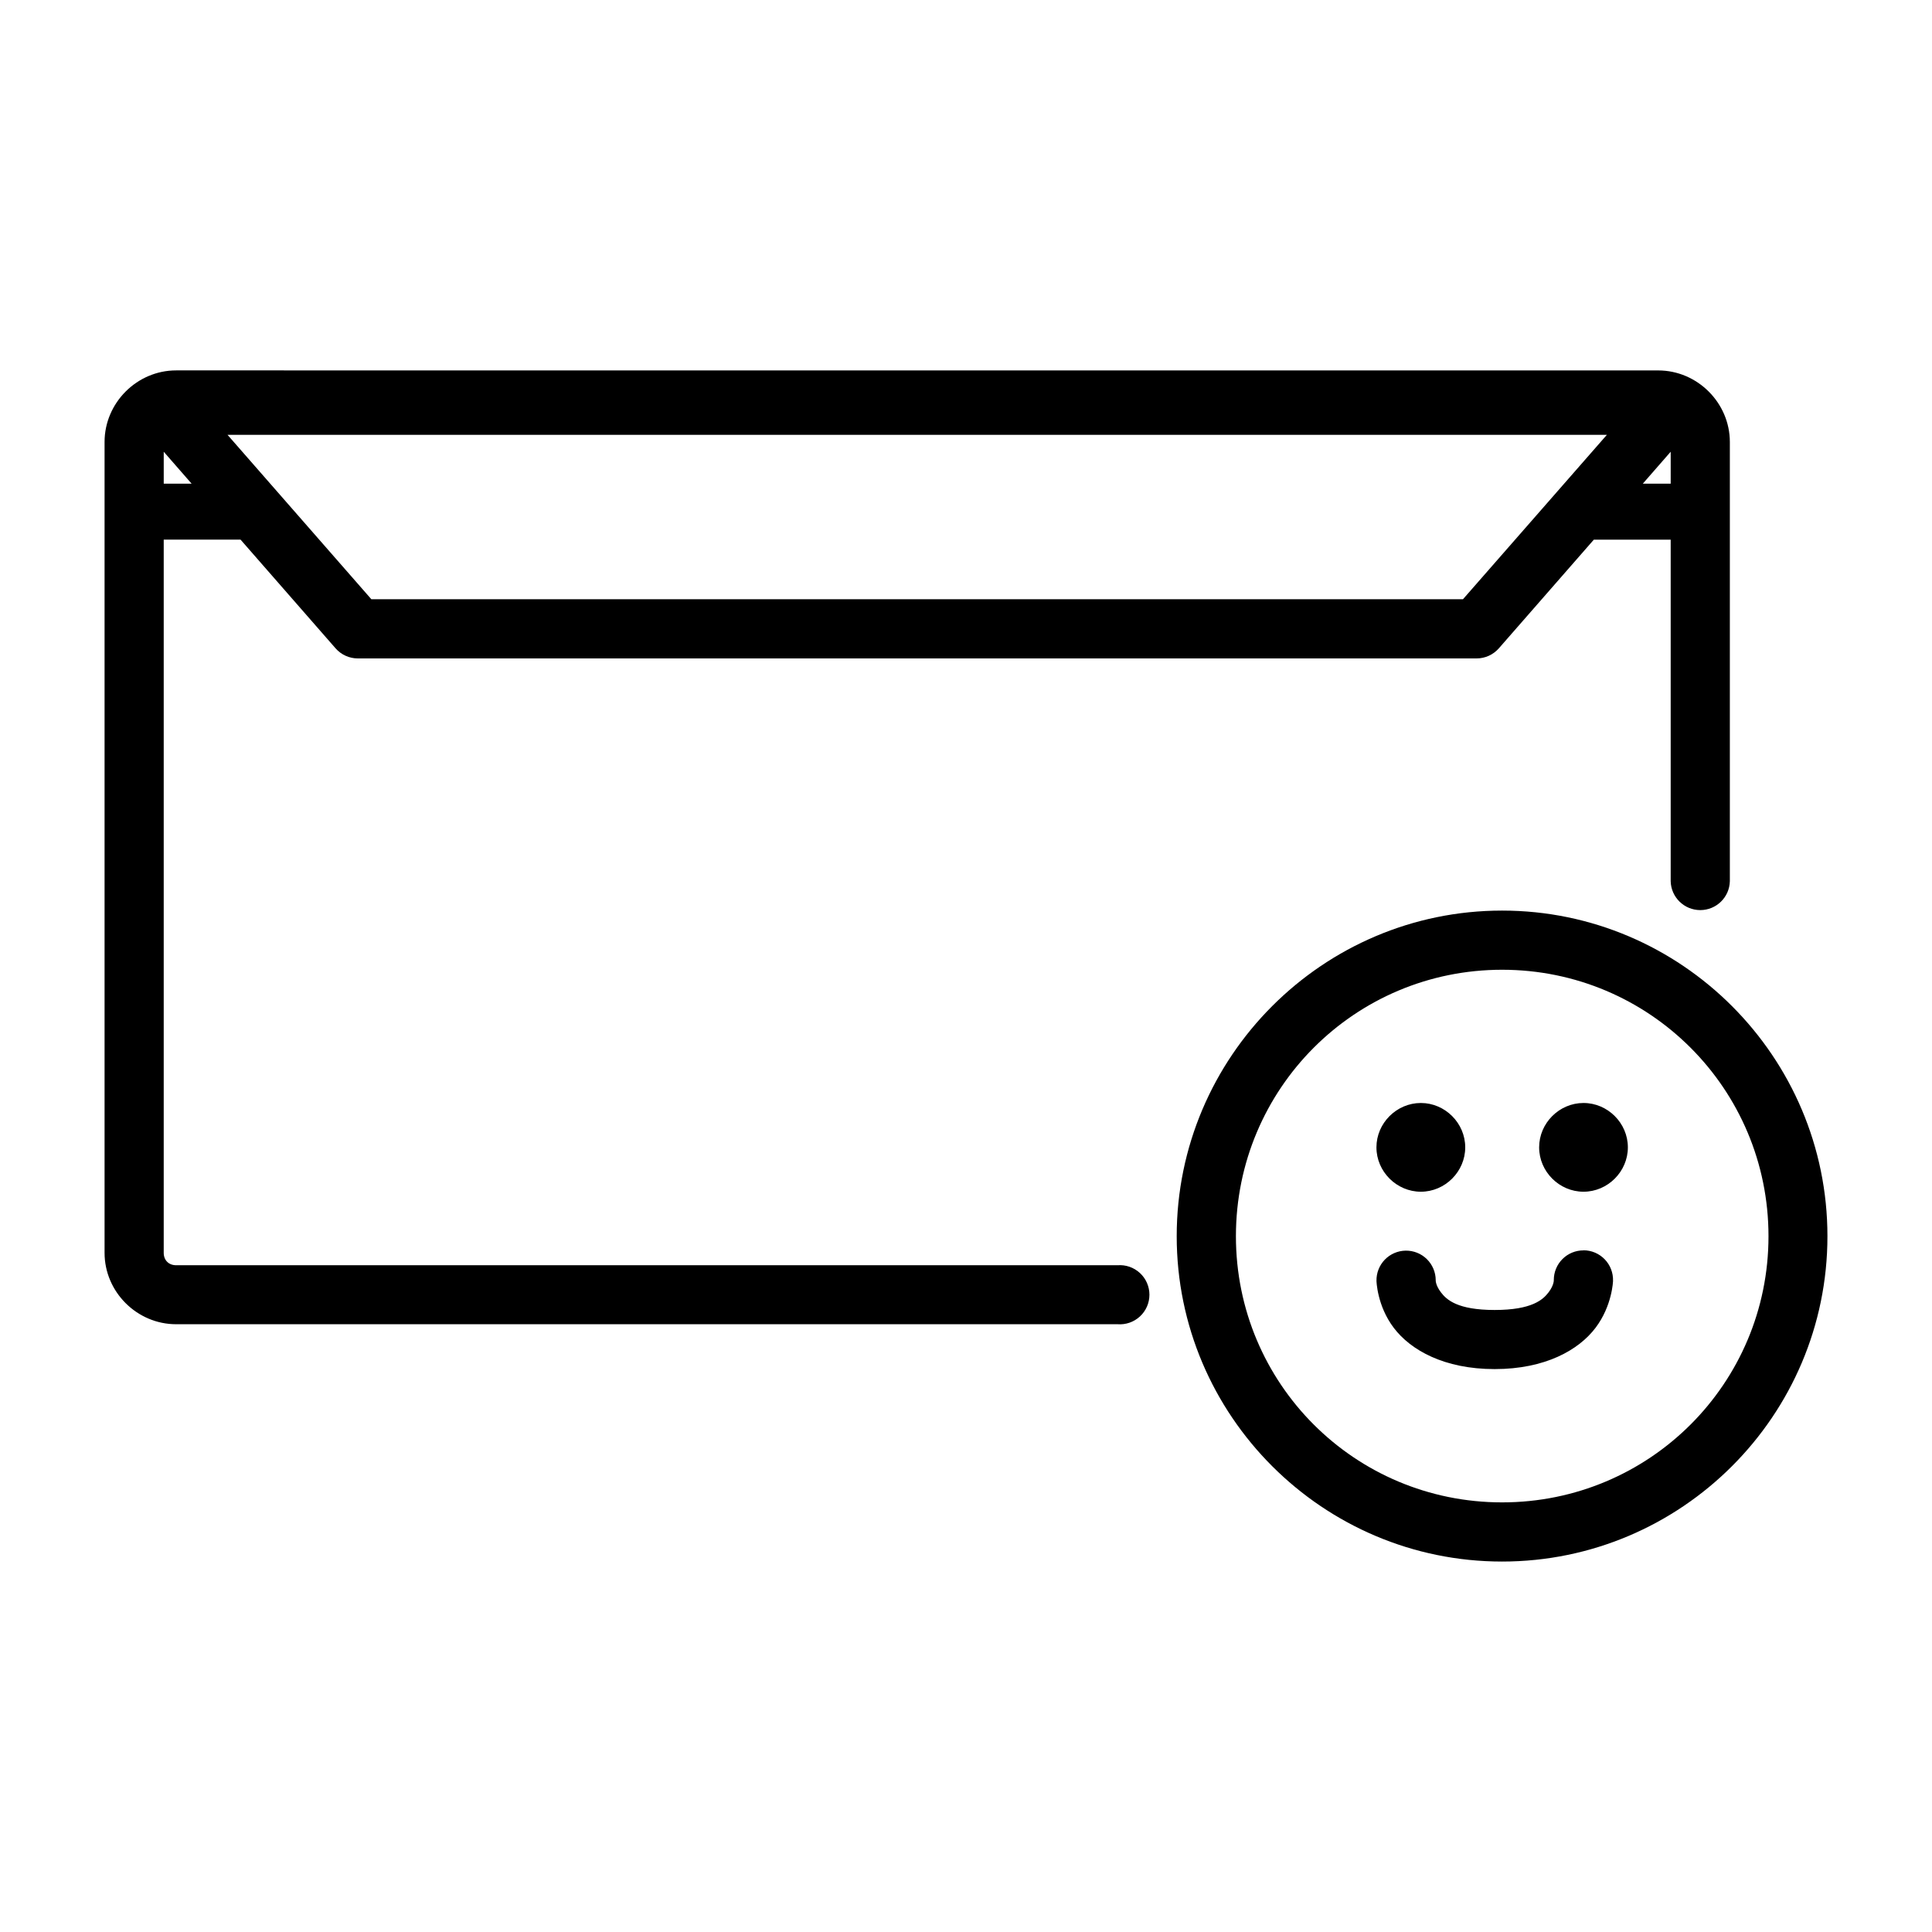
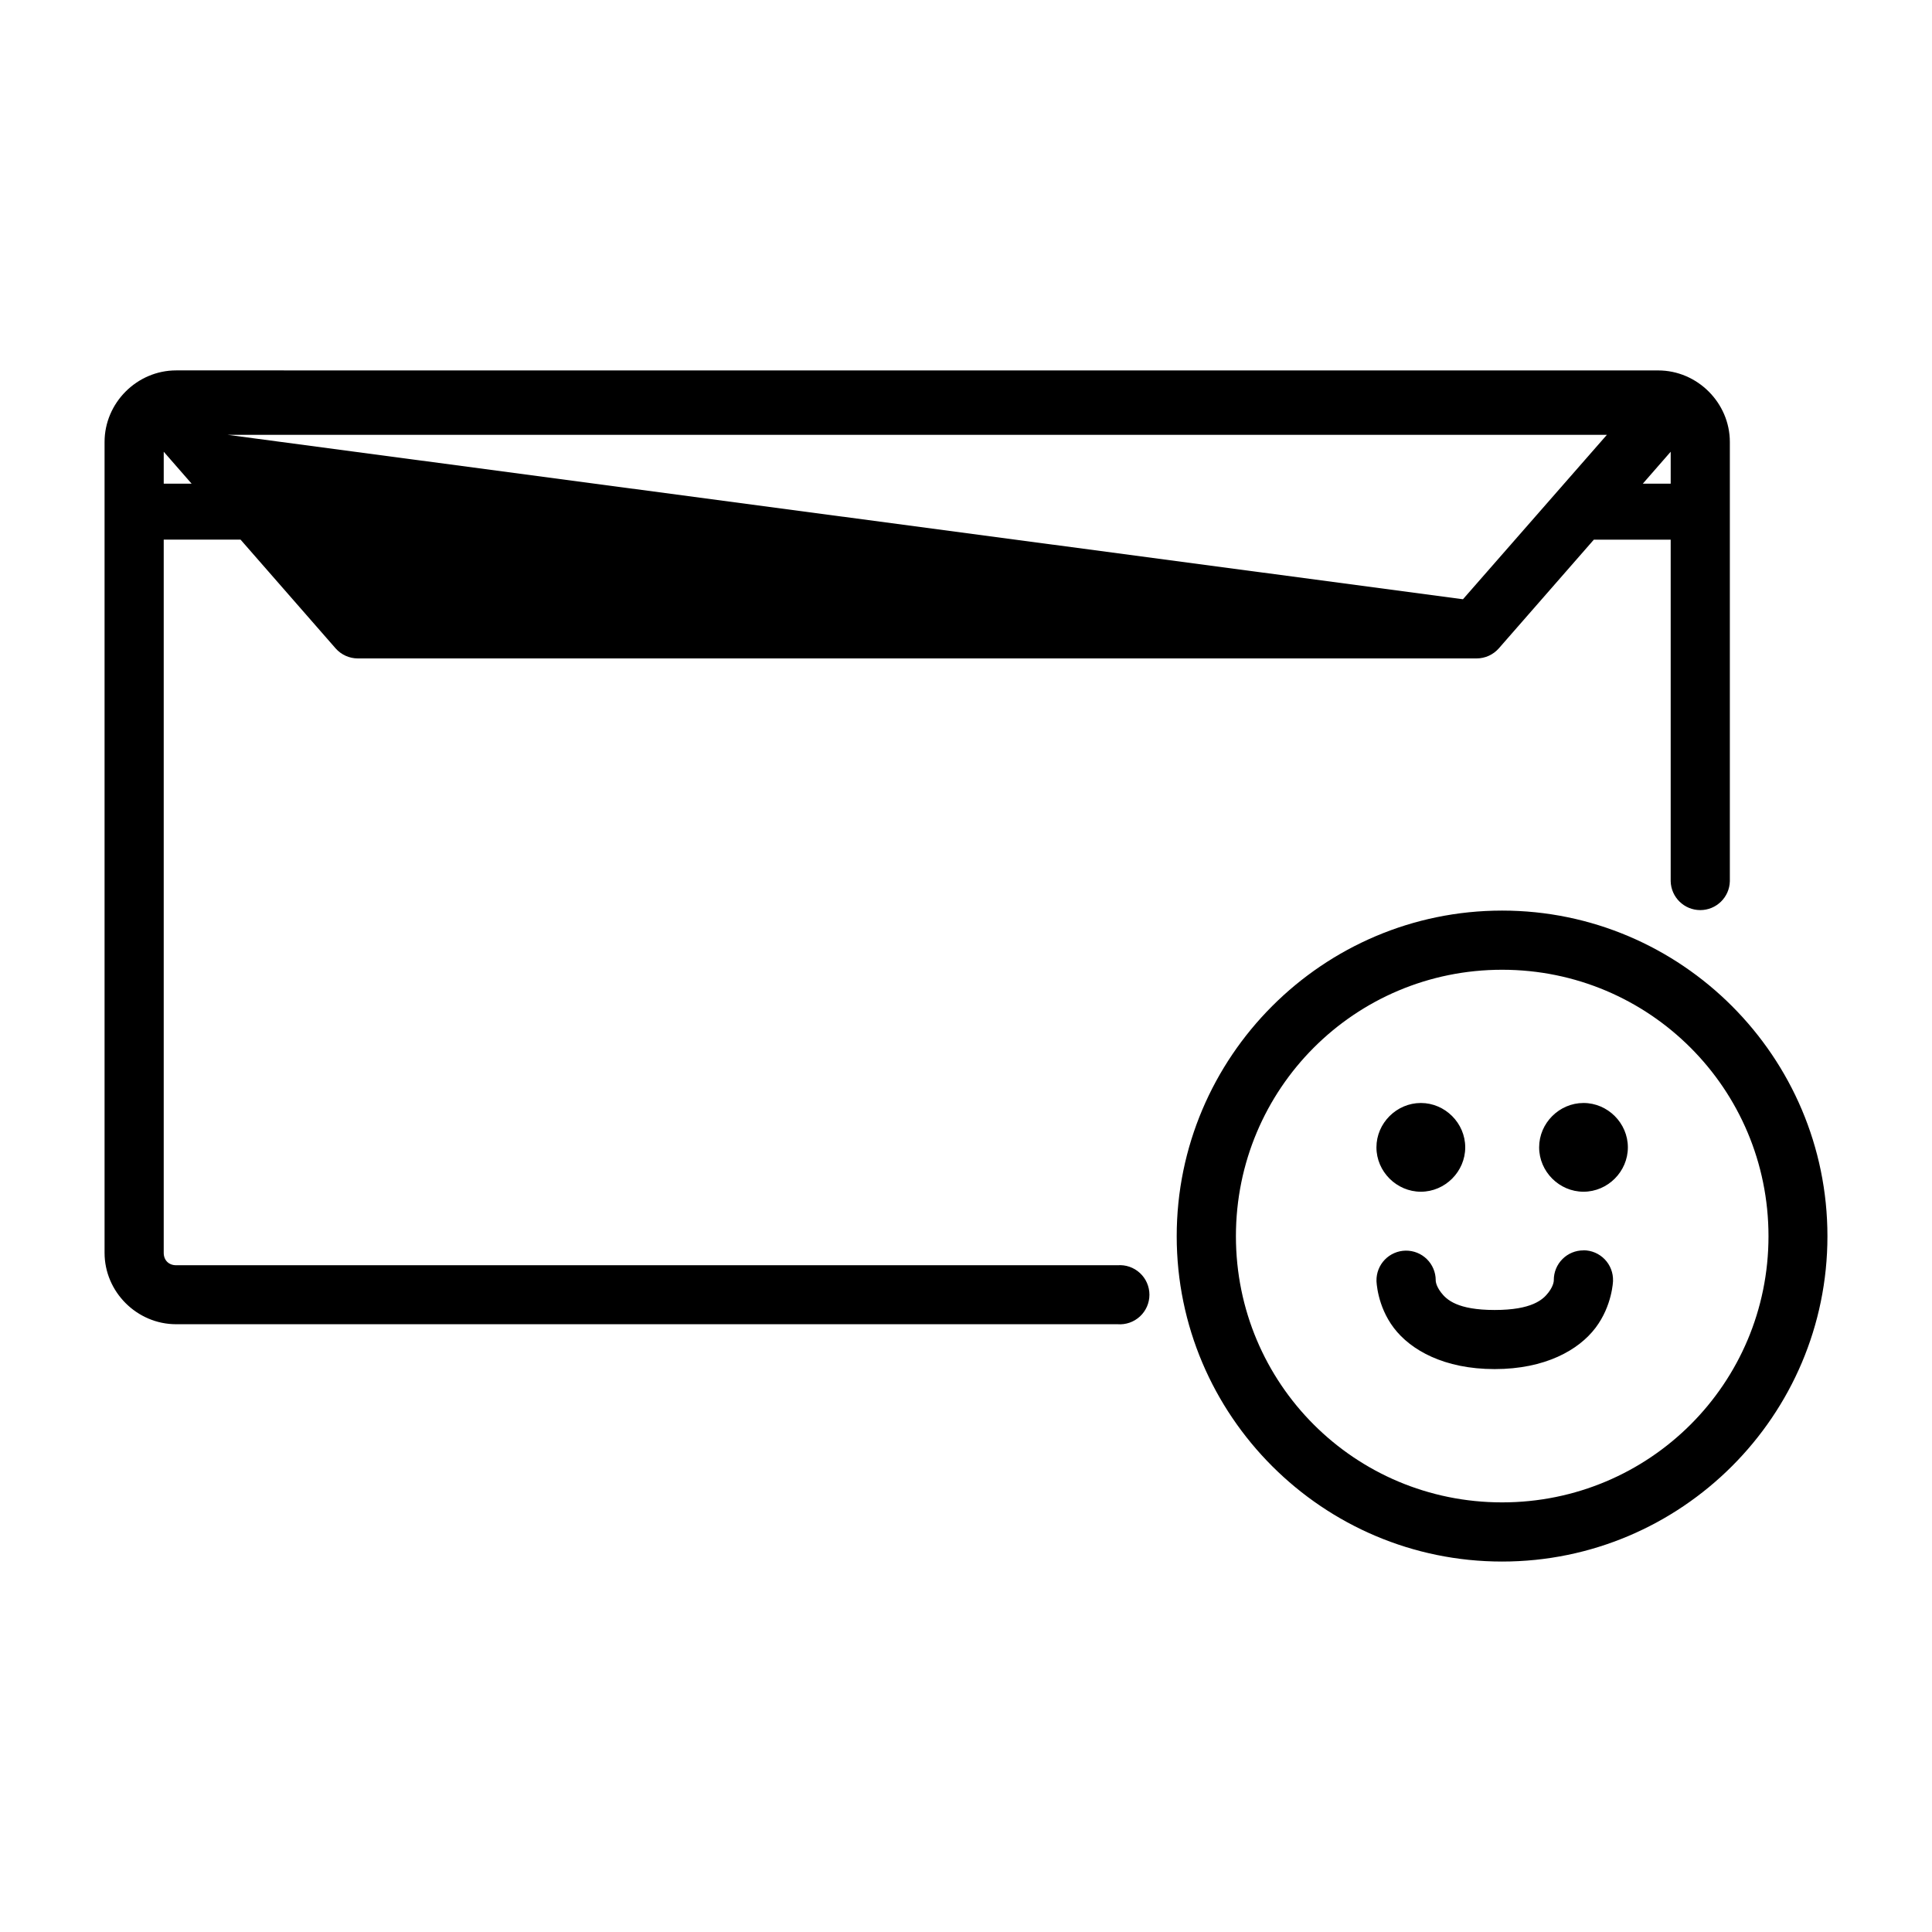
<svg xmlns="http://www.w3.org/2000/svg" fill="#000000" width="800px" height="800px" version="1.1" viewBox="144 144 512 512">
-   <path d="m190.68 242.16c-10.375 0-18.969 8.594-18.969 18.969v214.88c0 10.375 8.594 18.926 18.969 18.926h249.48c2.18 0.172 4.328-0.578 5.934-2.062 1.605-1.48 2.516-3.566 2.516-5.754 0-2.184-0.91-4.269-2.516-5.754s-3.754-2.231-5.934-2.062h-249.48c-1.965 0-3.293-1.332-3.293-3.293v-189h20.363l25.188 28.816c1.492 1.695 3.641 2.664 5.898 2.664h296.47c2.254 0 4.402-0.969 5.894-2.664l25.184-28.812h20.363v90.504c0.094 4.262 3.578 7.668 7.84 7.668 4.266 0 7.746-3.406 7.84-7.668v-116.38c0-10.375-8.609-18.969-18.984-18.969zm13.613 17.07h365.55l-38.141 43.574h-289.29zm-16.902 4.484 7.394 8.469h-7.394zm399.36 0v8.469h-7.394zm-44.68 121.6c-47.531 0-86.23 38.762-86.23 86.293s38.699 86.219 86.23 86.219 86.219-38.684 86.219-86.219c0-47.531-38.684-86.293-86.219-86.293zm0 15.68c39.059 0 70.598 31.555 70.598 70.613 0 39.059-31.539 70.539-70.598 70.539-39.059 0-70.539-31.48-70.539-70.539 0-39.059 31.48-70.613 70.539-70.613zm-21.527 35.309c-6.426 0-11.773 5.332-11.773 11.758 0 6.426 5.348 11.758 11.773 11.758s11.758-5.336 11.758-11.758c0-6.426-5.336-11.758-11.758-11.758zm43.102 0c-6.426 0-11.758 5.332-11.758 11.758 0 6.426 5.332 11.758 11.758 11.758s11.758-5.336 11.758-11.758c0-6.426-5.332-11.758-11.758-11.758zm0 39.059c-2.09-0.008-4.098 0.816-5.574 2.297-1.477 1.477-2.305 3.481-2.297 5.57 0 0 0.094 1.293-1.379 3.246-1.48 1.953-4.426 4.684-14.301 4.684-9.879 0-12.758-2.731-14.238-4.684s-1.379-3.246-1.379-3.246h0.004c-0.016-2.09-0.863-4.09-2.356-5.555-1.492-1.465-3.508-2.269-5.598-2.242s-4.086 0.887-5.539 2.391-2.246 3.523-2.203 5.617c0 0 0.125 6.562 4.578 12.449 4.457 5.883 13.332 10.934 26.734 10.934 13.398 0 22.273-5.047 26.734-10.934 4.457-5.883 4.641-12.449 4.641-12.449h-0.004c0.07-2.121-0.723-4.176-2.191-5.703-1.473-1.523-3.496-2.391-5.617-2.398z" />
+   <path d="m190.68 242.16c-10.375 0-18.969 8.594-18.969 18.969v214.88c0 10.375 8.594 18.926 18.969 18.926h249.48c2.18 0.172 4.328-0.578 5.934-2.062 1.605-1.48 2.516-3.566 2.516-5.754 0-2.184-0.91-4.269-2.516-5.754s-3.754-2.231-5.934-2.062h-249.48c-1.965 0-3.293-1.332-3.293-3.293v-189h20.363l25.188 28.816c1.492 1.695 3.641 2.664 5.898 2.664h296.47c2.254 0 4.402-0.969 5.894-2.664l25.184-28.812h20.363v90.504c0.094 4.262 3.578 7.668 7.84 7.668 4.266 0 7.746-3.406 7.84-7.668v-116.38c0-10.375-8.609-18.969-18.984-18.969zm13.613 17.07h365.55l-38.141 43.574zm-16.902 4.484 7.394 8.469h-7.394zm399.36 0v8.469h-7.394zm-44.68 121.6c-47.531 0-86.23 38.762-86.23 86.293s38.699 86.219 86.23 86.219 86.219-38.684 86.219-86.219c0-47.531-38.684-86.293-86.219-86.293zm0 15.68c39.059 0 70.598 31.555 70.598 70.613 0 39.059-31.539 70.539-70.598 70.539-39.059 0-70.539-31.48-70.539-70.539 0-39.059 31.48-70.613 70.539-70.613zm-21.527 35.309c-6.426 0-11.773 5.332-11.773 11.758 0 6.426 5.348 11.758 11.773 11.758s11.758-5.336 11.758-11.758c0-6.426-5.336-11.758-11.758-11.758zm43.102 0c-6.426 0-11.758 5.332-11.758 11.758 0 6.426 5.332 11.758 11.758 11.758s11.758-5.336 11.758-11.758c0-6.426-5.332-11.758-11.758-11.758zm0 39.059c-2.09-0.008-4.098 0.816-5.574 2.297-1.477 1.477-2.305 3.481-2.297 5.57 0 0 0.094 1.293-1.379 3.246-1.48 1.953-4.426 4.684-14.301 4.684-9.879 0-12.758-2.731-14.238-4.684s-1.379-3.246-1.379-3.246h0.004c-0.016-2.09-0.863-4.09-2.356-5.555-1.492-1.465-3.508-2.269-5.598-2.242s-4.086 0.887-5.539 2.391-2.246 3.523-2.203 5.617c0 0 0.125 6.562 4.578 12.449 4.457 5.883 13.332 10.934 26.734 10.934 13.398 0 22.273-5.047 26.734-10.934 4.457-5.883 4.641-12.449 4.641-12.449h-0.004c0.07-2.121-0.723-4.176-2.191-5.703-1.473-1.523-3.496-2.391-5.617-2.398z" />
</svg>